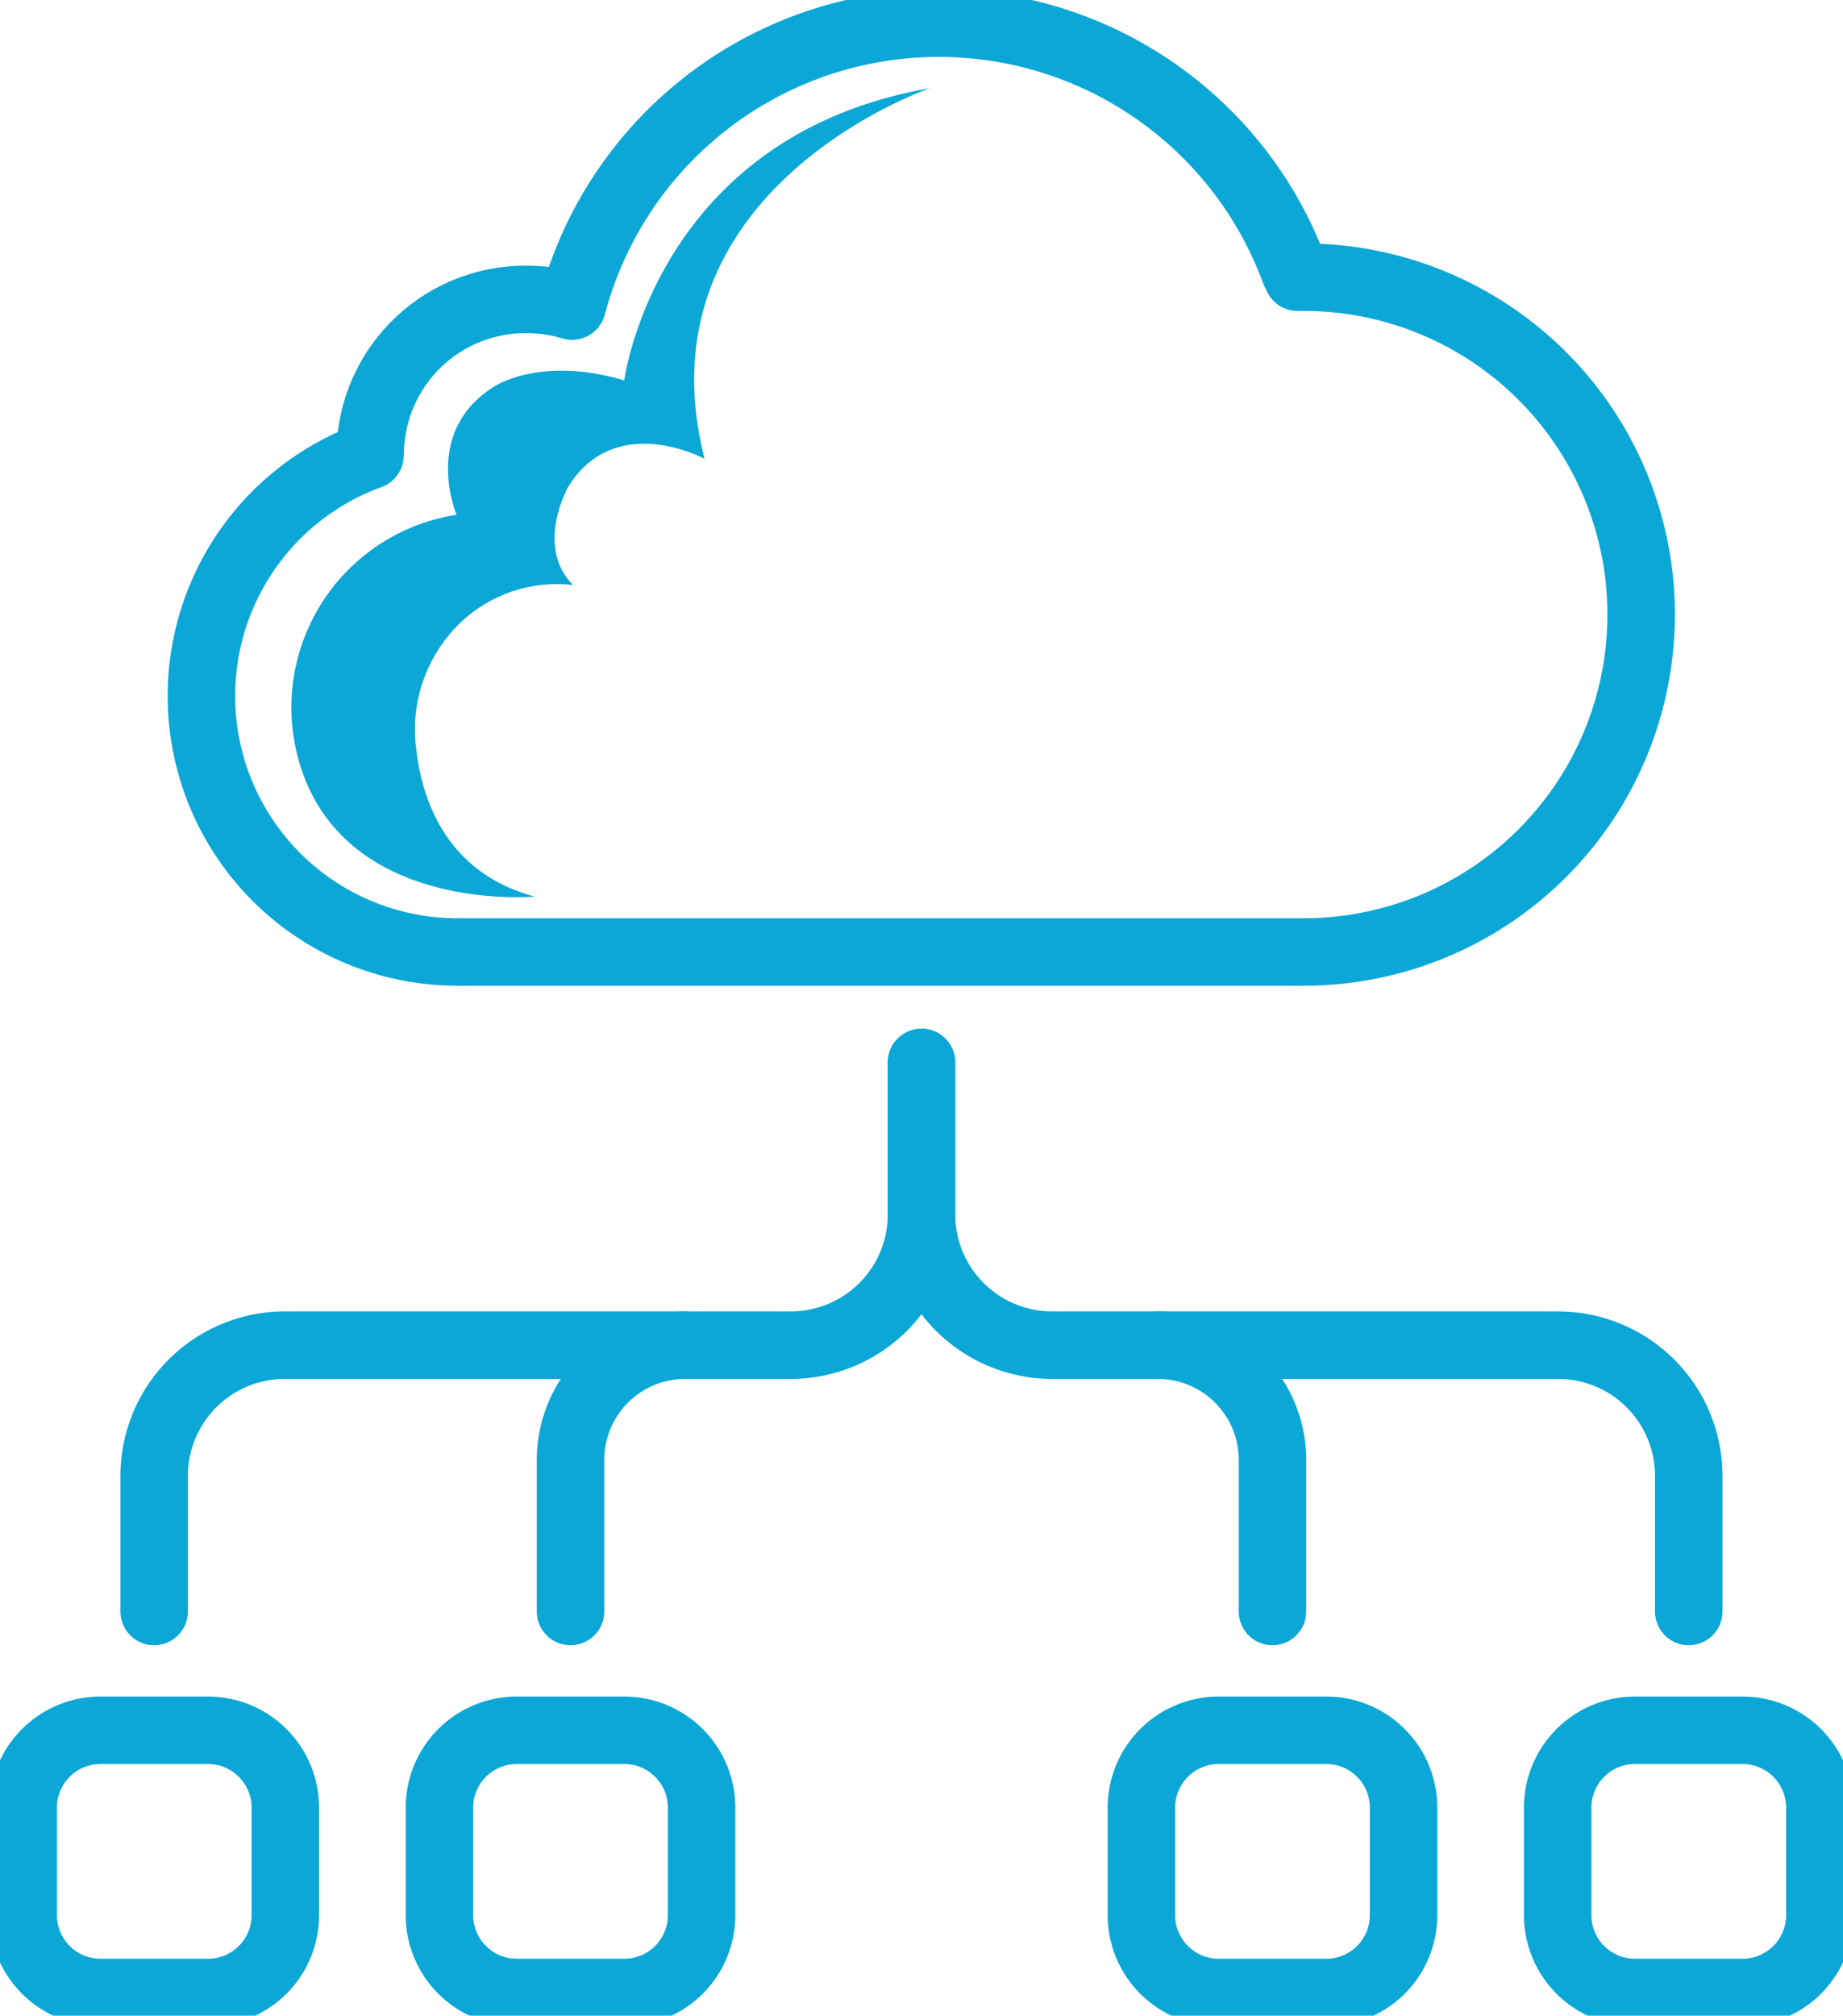
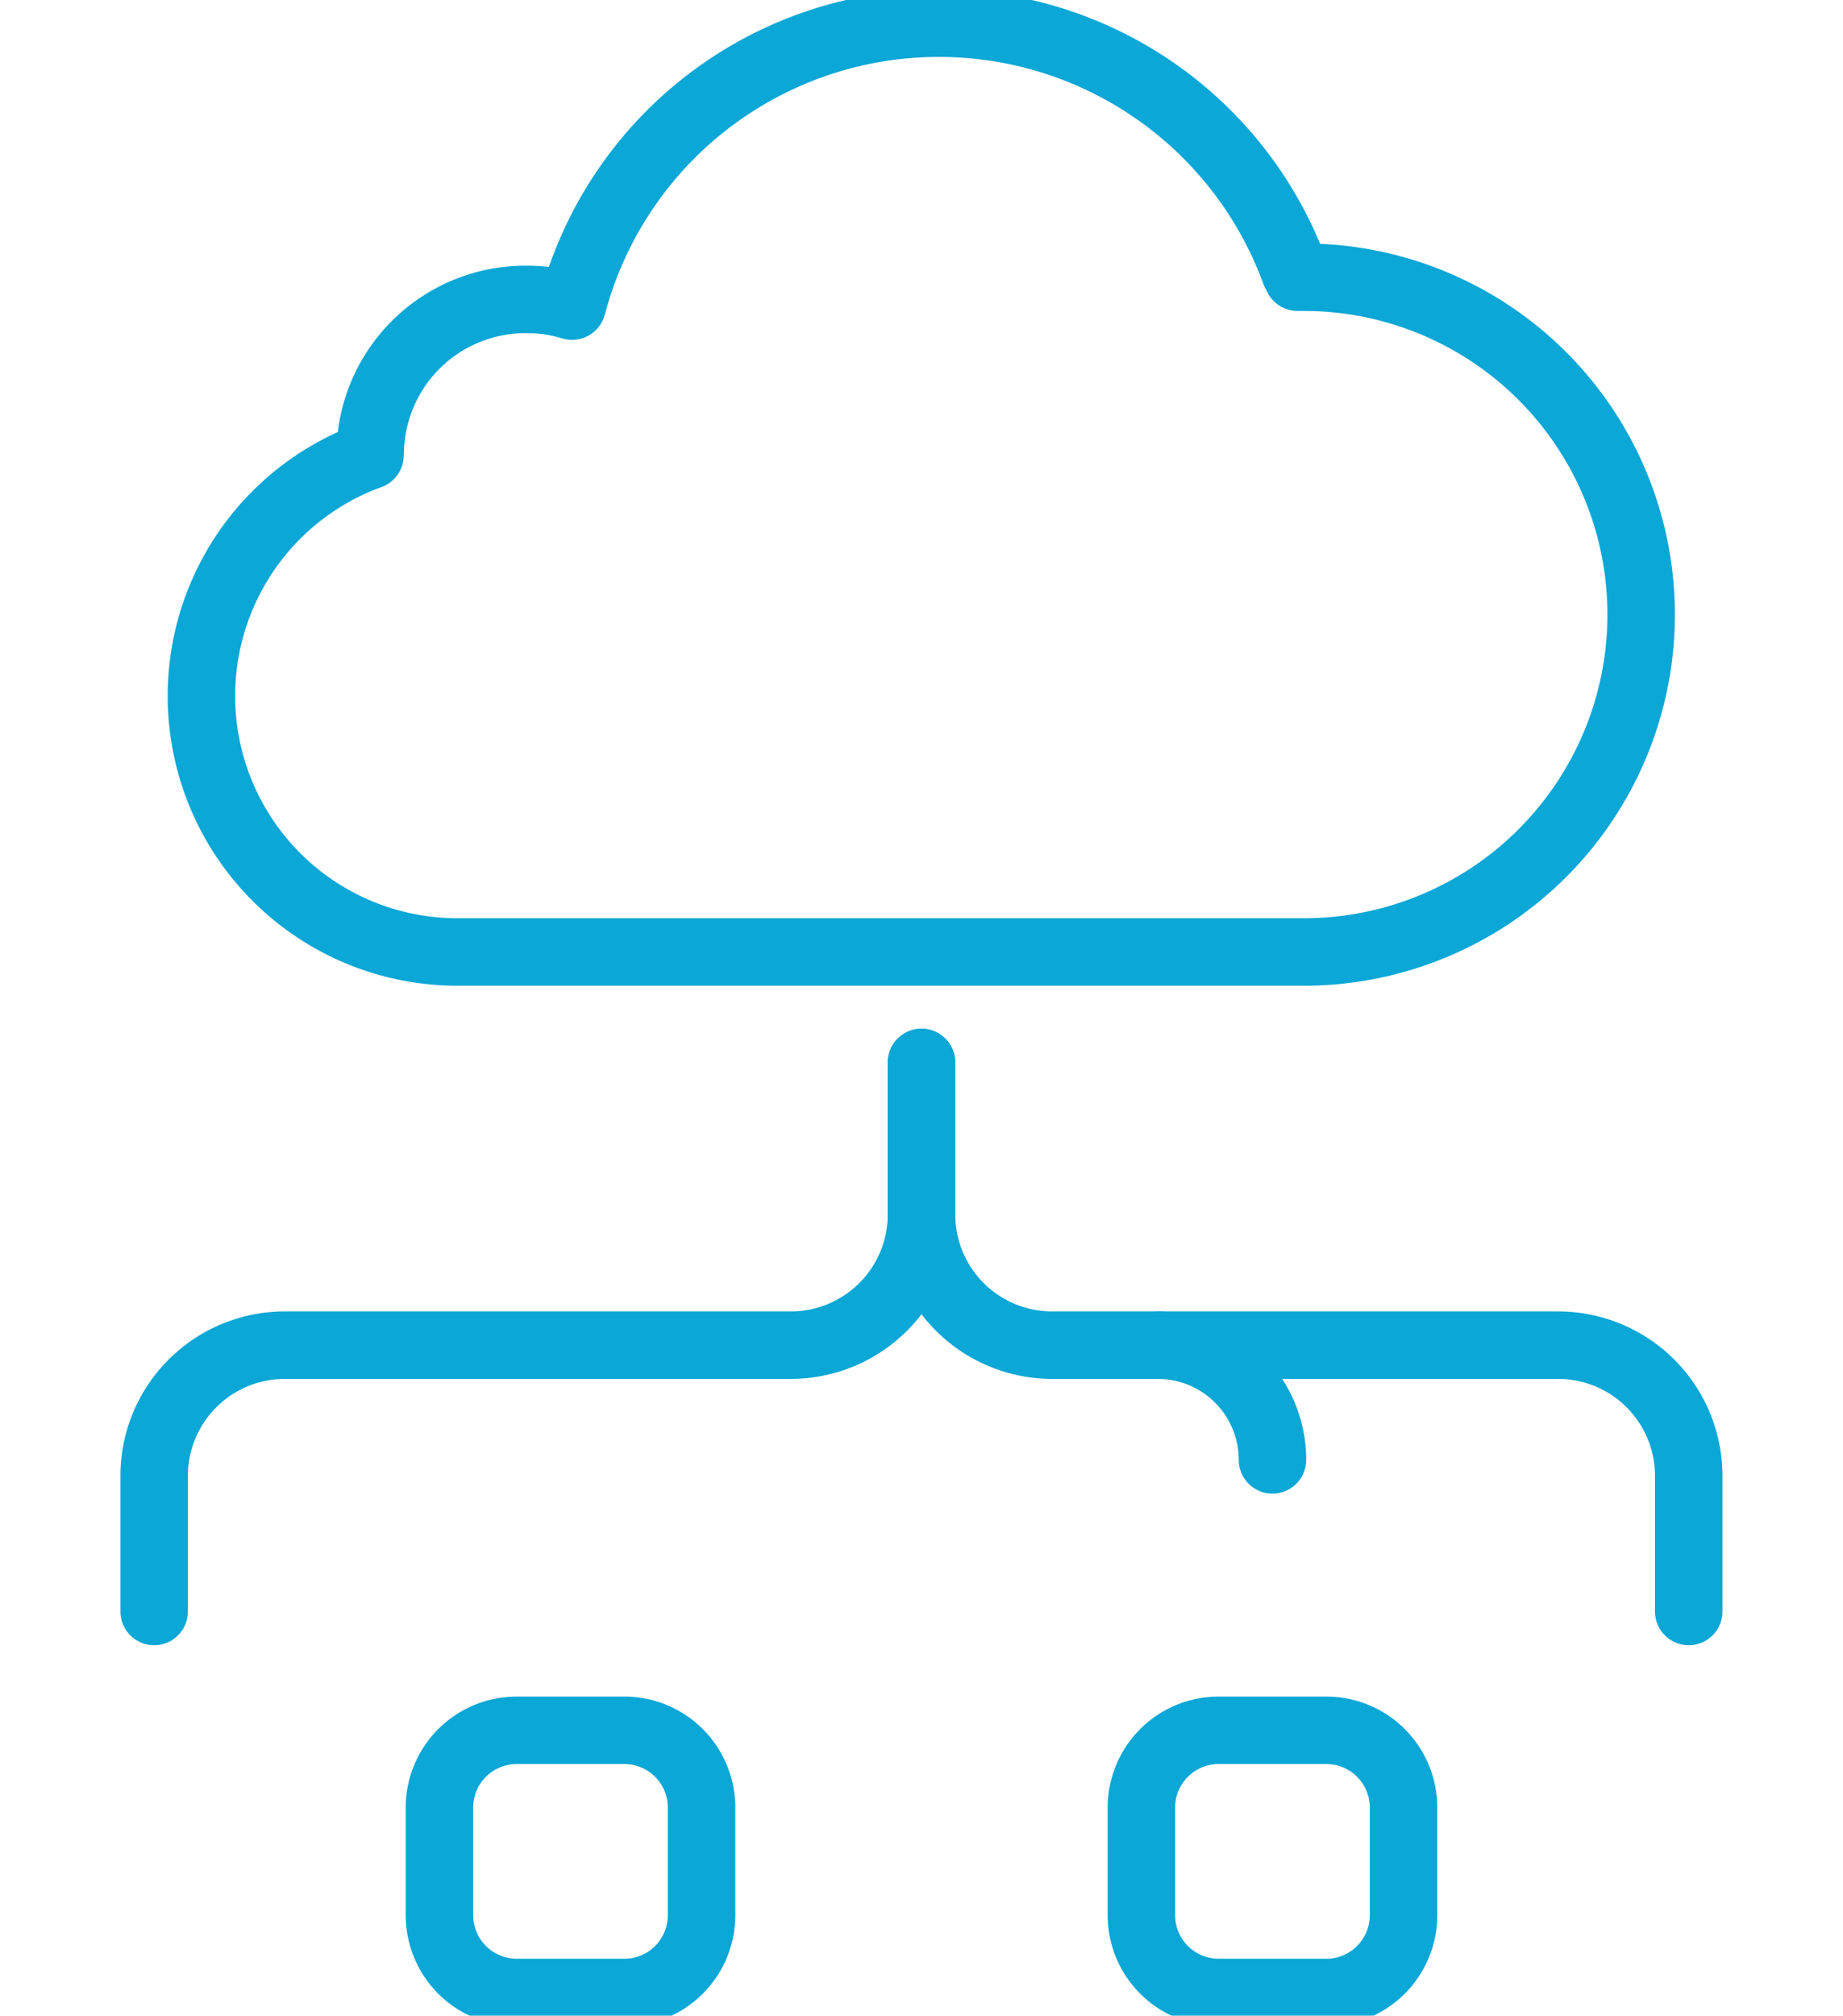
<svg xmlns="http://www.w3.org/2000/svg" id="icon_about03_02" width="81.957" height="89.614" viewBox="0 0 81.957 89.614">
  <defs>
    <clipPath id="clip-path">
      <rect id="矩形_539" data-name="矩形 539" width="81.957" height="89.614" fill="none" stroke="#0ba7d6" stroke-width="1" />
    </clipPath>
  </defs>
  <g id="组_989" data-name="组 989" clip-path="url(#clip-path)">
    <path id="路径_957" data-name="路径 957" d="M44.1,68.732v6.756A5.812,5.812,0,0,1,38.289,81.3h-22.5a5.812,5.812,0,0,0-5.812,5.811V93.14" transform="translate(-3.122 -21.496)" fill="none" stroke="#0ba7d6" stroke-linecap="round" stroke-linejoin="round" stroke-width="3" />
    <path id="路径_958" data-name="路径 958" d="M59.628,68.732v6.756A5.812,5.812,0,0,0,65.44,81.3H87.935a5.811,5.811,0,0,1,5.811,5.811V93.14" transform="translate(-18.649 -21.496)" fill="none" stroke="#0ba7d6" stroke-linecap="round" stroke-linejoin="round" stroke-width="3" />
-     <path id="路径_959" data-name="路径 959" d="M74.916,87.02a5.1,5.1,0,0,1,5.1,5.1v6.74" transform="translate(-23.43 -27.216)" fill="none" stroke="#0ba7d6" stroke-linecap="round" stroke-linejoin="round" stroke-width="3" />
-     <path id="路径_960" data-name="路径 960" d="M42.017,87.02a5.1,5.1,0,0,0-5.1,5.1v6.74" transform="translate(-11.546 -27.216)" fill="none" stroke="#0ba7d6" stroke-linecap="round" stroke-linejoin="round" stroke-width="3" />
+     <path id="路径_959" data-name="路径 959" d="M74.916,87.02a5.1,5.1,0,0,1,5.1,5.1" transform="translate(-23.43 -27.216)" fill="none" stroke="#0ba7d6" stroke-linecap="round" stroke-linejoin="round" stroke-width="3" />
    <path id="矩形_535" data-name="矩形 535" d="M3.437,0H8.221a3.437,3.437,0,0,1,3.437,3.437V8.219A3.438,3.438,0,0,1,8.22,11.657H3.439A3.439,3.439,0,0,1,0,8.218V3.437A3.437,3.437,0,0,1,3.437,0Z" transform="translate(50.757 76.926)" fill="none" stroke="#0ba7d6" stroke-linecap="round" stroke-linejoin="round" stroke-width="3" />
-     <path id="矩形_536" data-name="矩形 536" d="M3.437,0H8.221a3.437,3.437,0,0,1,3.437,3.437V8.219A3.438,3.438,0,0,1,8.22,11.657H3.439A3.439,3.439,0,0,1,0,8.218V3.437A3.437,3.437,0,0,1,3.437,0Z" transform="translate(69.269 76.926)" fill="none" stroke="#0ba7d6" stroke-linecap="round" stroke-linejoin="round" stroke-width="3" />
-     <path id="矩形_537" data-name="矩形 537" d="M3.437,0H8.219a3.438,3.438,0,0,1,3.438,3.438V8.219a3.438,3.438,0,0,1-3.438,3.438H3.438A3.438,3.438,0,0,1,0,8.219V3.437A3.437,3.437,0,0,1,3.437,0Z" transform="translate(1.031 76.926)" fill="none" stroke="#0ba7d6" stroke-linecap="round" stroke-linejoin="round" stroke-width="3" />
    <path id="矩形_538" data-name="矩形 538" d="M3.437,0H8.22a3.437,3.437,0,0,1,3.437,3.437V8.219a3.438,3.438,0,0,1-3.438,3.438H3.438A3.438,3.438,0,0,1,0,8.219V3.437A3.437,3.437,0,0,1,3.437,0Z" transform="translate(19.542 76.926)" fill="none" stroke="#0ba7d6" stroke-linecap="round" stroke-linejoin="round" stroke-width="3" />
    <path id="路径_961" data-name="路径 961" d="M27.459,13.782a6.9,6.9,0,0,0-6.915,6.666l-.012.265-.246.092a11.382,11.382,0,0,0,4.132,21.988H62.059a15,15,0,1,0,0-30h-.28l-.128-.261A16.859,16.859,0,0,0,29.628,13.7l-.107.377-.375-.1A6.885,6.885,0,0,0,27.459,13.782Z" transform="translate(-4.078 -0.469)" fill="none" stroke="#0ba7d6" stroke-linecap="round" stroke-linejoin="round" stroke-width="3" />
-     <path id="路径_962" data-name="路径 962" d="M29.674,41.645s-7.552.7-10.074-4.891a8.665,8.665,0,0,1,6.6-12.083s-1.555-3.621,1.6-5.658c0,0,2.036-1.448,5.857-.317,0,0,1.394-10.863,13.592-12.991,0,0-13.077,4.482-10.022,16.477,0,0-3.959-2.145-6.064,1.245,0,0-1.5,2.636.217,4.368a6.221,6.221,0,0,0-5.853,2.662,6.587,6.587,0,0,0-1.12,4.653c.255,2.22,1.322,5.475,5.268,6.536" transform="translate(-5.895 -1.784)" fill="#0ba7d6" />
  </g>
</svg>